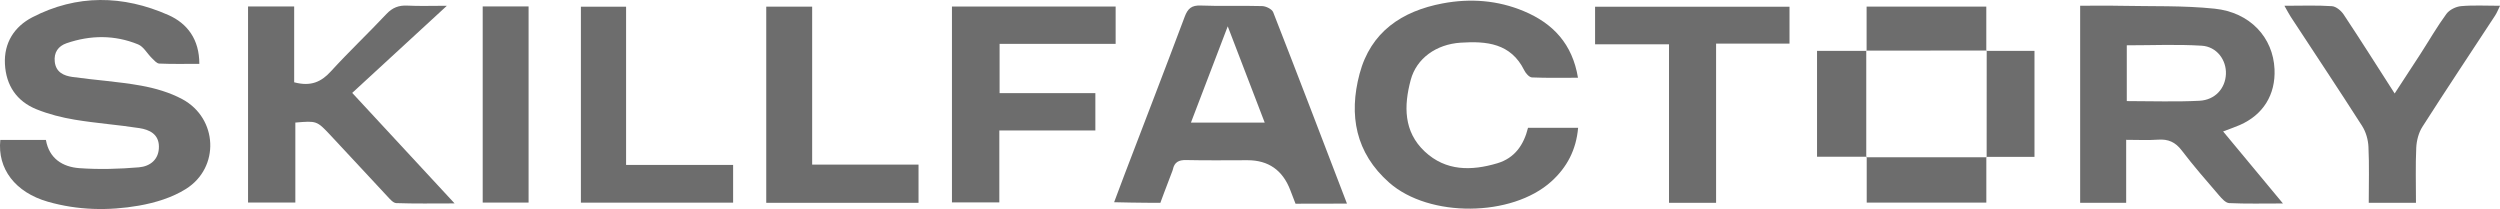
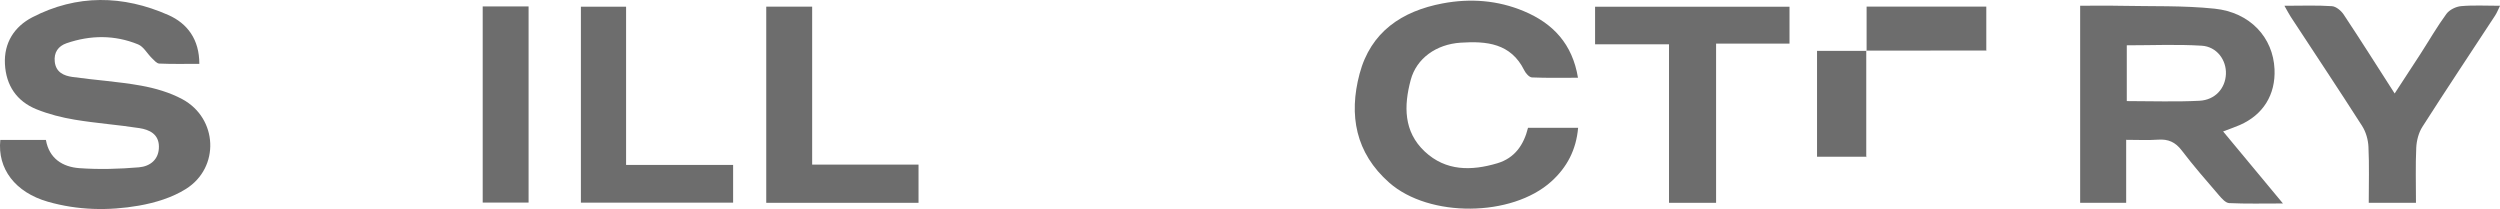
<svg xmlns="http://www.w3.org/2000/svg" width="933" height="78" viewBox="0 0 933 78" fill="none">
  <g clip-path="url(#clip0_151_7345)">
    <path d="M0.119 52.222H17.134C18.329 59.138 23.346 62.313 29.659 62.759C37.026 63.285 44.503 63.067 51.87 62.442C56.042 62.084 59.387 59.505 59.307 54.623C59.238 50.029 55.743 48.392 52.039 47.816C44.025 46.566 35.911 46 27.916 44.671C23.068 43.867 18.179 42.627 13.639 40.791C6.232 37.804 2.25 31.881 1.842 23.903C1.433 15.985 5.346 9.942 12.046 6.459C28.693 -2.163 45.926 -1.855 62.822 5.606C69.97 8.761 74.4 14.755 74.391 23.824C69.253 23.824 64.335 23.943 59.437 23.724C58.471 23.685 57.485 22.464 56.639 21.651C54.907 19.964 53.593 17.404 51.542 16.57C42.79 12.988 33.76 13.068 24.84 16.134C21.753 17.195 20.051 19.547 20.439 23.06C20.877 26.989 23.824 28.269 27 28.715C35.532 29.916 44.164 30.432 52.627 31.96C57.913 32.913 63.349 34.49 68.049 37.02C81.29 44.155 82.126 62.521 69.383 70.519C64.245 73.753 57.904 75.678 51.85 76.74C40.52 78.724 29.031 78.486 17.851 75.281C5.705 71.799 -1.016 62.997 0.119 52.222Z" fill="#6D6D6D" />
    <path d="M793.487 52.182V75.678H776.313V2.143C781.381 2.143 786.309 2.054 791.237 2.163C802.985 2.411 814.813 2.024 826.471 3.235C839.783 4.614 848.325 14.02 848.852 25.818C849.28 35.344 844.611 42.865 835.86 46.675C834.048 47.459 832.176 48.094 829.667 49.056C836.985 57.867 844.084 66.411 851.998 75.936C844.611 75.936 838.259 76.095 831.927 75.797C830.623 75.738 829.189 74.13 828.174 72.94C823.435 67.423 818.626 61.946 814.226 56.151C811.846 53.015 809.178 51.845 805.365 52.122C801.611 52.39 797.828 52.182 793.497 52.182H793.487ZM793.716 37.725C802.995 37.725 811.926 38.062 820.816 37.606C826.72 37.308 830.474 32.962 830.713 27.684C830.952 22.435 827.338 17.404 821.673 17.057C812.493 16.491 803.244 16.908 793.716 16.908V37.735V37.725Z" fill="#6D6D6D" />
    <path d="M588.903 29.013C582.93 29.013 577.315 29.142 571.719 28.894C570.704 28.844 569.41 27.376 568.862 26.255C563.844 16.094 554.754 15.3 545.127 15.925C536.027 16.511 528.64 21.76 526.48 29.827C523.901 39.441 523.752 49.106 531.736 56.568C539.572 63.89 549.109 63.821 558.787 60.933C565.298 58.999 568.673 54.087 570.256 47.697H588.953C588.236 55.933 584.801 62.442 578.947 67.73C564.213 81.036 533.399 81.304 518.475 68.177C505.881 57.093 503.292 42.974 507.394 27.545C511.556 11.907 523.144 4.138 538.437 1.26C548.751 -0.675 558.936 0.089 568.673 4.157C579.604 8.722 586.842 16.431 588.903 29.023V29.013Z" fill="#6D6D6D" />
-     <path d="M502.695 75.986C496.512 75.986 483.49 76.025 483.49 76.025C483.49 76.025 481.897 71.888 481.539 70.965C478.698 63.517 473.381 59.792 465.589 59.792C457.963 59.792 450.337 59.911 442.71 59.733C439.923 59.663 438.28 60.517 437.712 63.245C437.683 63.404 437.623 63.563 437.563 63.722C434.955 70.479 433.043 75.698 433.043 75.698C433.043 75.698 424.411 75.698 415.79 75.47C417.134 71.898 418.418 68.425 419.742 64.962C427.219 45.395 434.775 25.848 442.133 6.241C443.288 3.165 444.712 1.915 448.176 2.064C455.792 2.381 463.429 2.044 471.055 2.272C472.489 2.312 474.709 3.413 475.157 4.564C484.346 28.041 493.336 51.596 502.695 76.005V75.986ZM471.991 45.762C467.361 33.696 463.001 22.355 458.192 9.823C453.303 22.603 448.963 33.974 444.453 45.762H471.991Z" fill="#6D6D6D" />
-     <path d="M109.774 30.71C116.046 32.377 119.889 30.561 123.493 26.622C130.184 19.289 137.412 12.463 144.212 5.229C146.462 2.838 148.831 1.935 152.037 2.094C156.497 2.322 160.977 2.153 166.772 2.153C154.556 13.395 143.107 23.933 131.448 34.669C145.058 49.364 156.945 62.194 169.659 75.916C161.655 75.916 154.765 76.045 147.875 75.797C146.711 75.757 145.466 74.239 144.49 73.198C137.362 65.597 130.323 57.907 123.185 50.316C118.207 45.028 118.147 45.087 110.222 45.742V75.579H92.57V2.421H109.784V30.71H109.774Z" fill="#6D6D6D" />
-     <path d="M373.039 34.758H408.79V48.679H372.949V75.529H355.267V2.441H416.357V16.382H373.049V34.748L373.039 34.758Z" fill="#6D6D6D" />
    <path d="M852.546 2.153C859.047 2.153 864.672 1.925 870.268 2.302C871.811 2.401 873.702 3.979 874.638 5.388C880.94 14.874 887.024 24.508 893.684 34.887C897.099 29.648 900.225 24.925 903.291 20.162C906.517 15.162 909.484 9.982 912.999 5.189C914.114 3.661 916.543 2.461 918.474 2.292C923.074 1.875 927.743 2.153 933.01 2.153C932.273 3.642 931.835 4.803 931.178 5.805C922.118 19.637 912.939 33.389 904.038 47.32C902.634 49.513 901.878 52.44 901.748 55.079C901.43 61.837 901.639 68.614 901.639 75.688H884.017C884.017 68.554 884.236 61.658 883.907 54.782C883.788 52.142 882.962 49.235 881.548 47.022C872.816 33.369 863.826 19.885 854.945 6.331C854.239 5.259 853.661 4.098 852.546 2.153Z" fill="#6D6D6D" />
    <path d="M667.844 2.51V16.273H640.445V75.688H622.873V16.531H595.285V2.51H667.834H667.844Z" fill="#6D6D6D" />
    <path d="M342.793 75.688H285.964V2.481H303.098V61.43H342.793V75.688Z" fill="#6D6D6D" />
    <path d="M273.599 61.549V75.629H216.79V2.5H233.656V61.549H273.599Z" fill="#6D6D6D" />
    <path d="M180.143 2.401H197.267V75.599H180.143V2.401Z" fill="#6D6D6D" />
-     <path d="M741.299 58.532V75.619H696.656V58.483L696.477 58.691C711.461 58.691 726.434 58.691 741.418 58.681L741.299 58.532Z" fill="#6D6D6D" />
    <path d="M696.616 18.982V2.461H741.288V18.982L741.438 18.862C726.454 18.862 711.47 18.872 696.487 18.882L696.616 18.991V18.982Z" fill="#6D6D6D" />
    <path d="M696.646 58.483H678.118V18.982C684.221 18.982 690.424 18.982 696.616 18.982L696.487 18.873C696.487 32.149 696.487 45.415 696.487 58.691L696.666 58.483H696.646Z" fill="#6D6D6D" />
-     <path d="M741.289 18.972H759.269V58.532C753.305 58.532 747.302 58.532 741.299 58.532L741.418 58.681C741.418 45.405 741.428 32.129 741.438 18.852L741.289 18.972Z" fill="#6D6D6D" />
  </g>
  <defs>
    <clipPath id="clip0_151_7345">
      <rect width="933" height="78" fill="white" />
    </clipPath>
  </defs>
</svg>